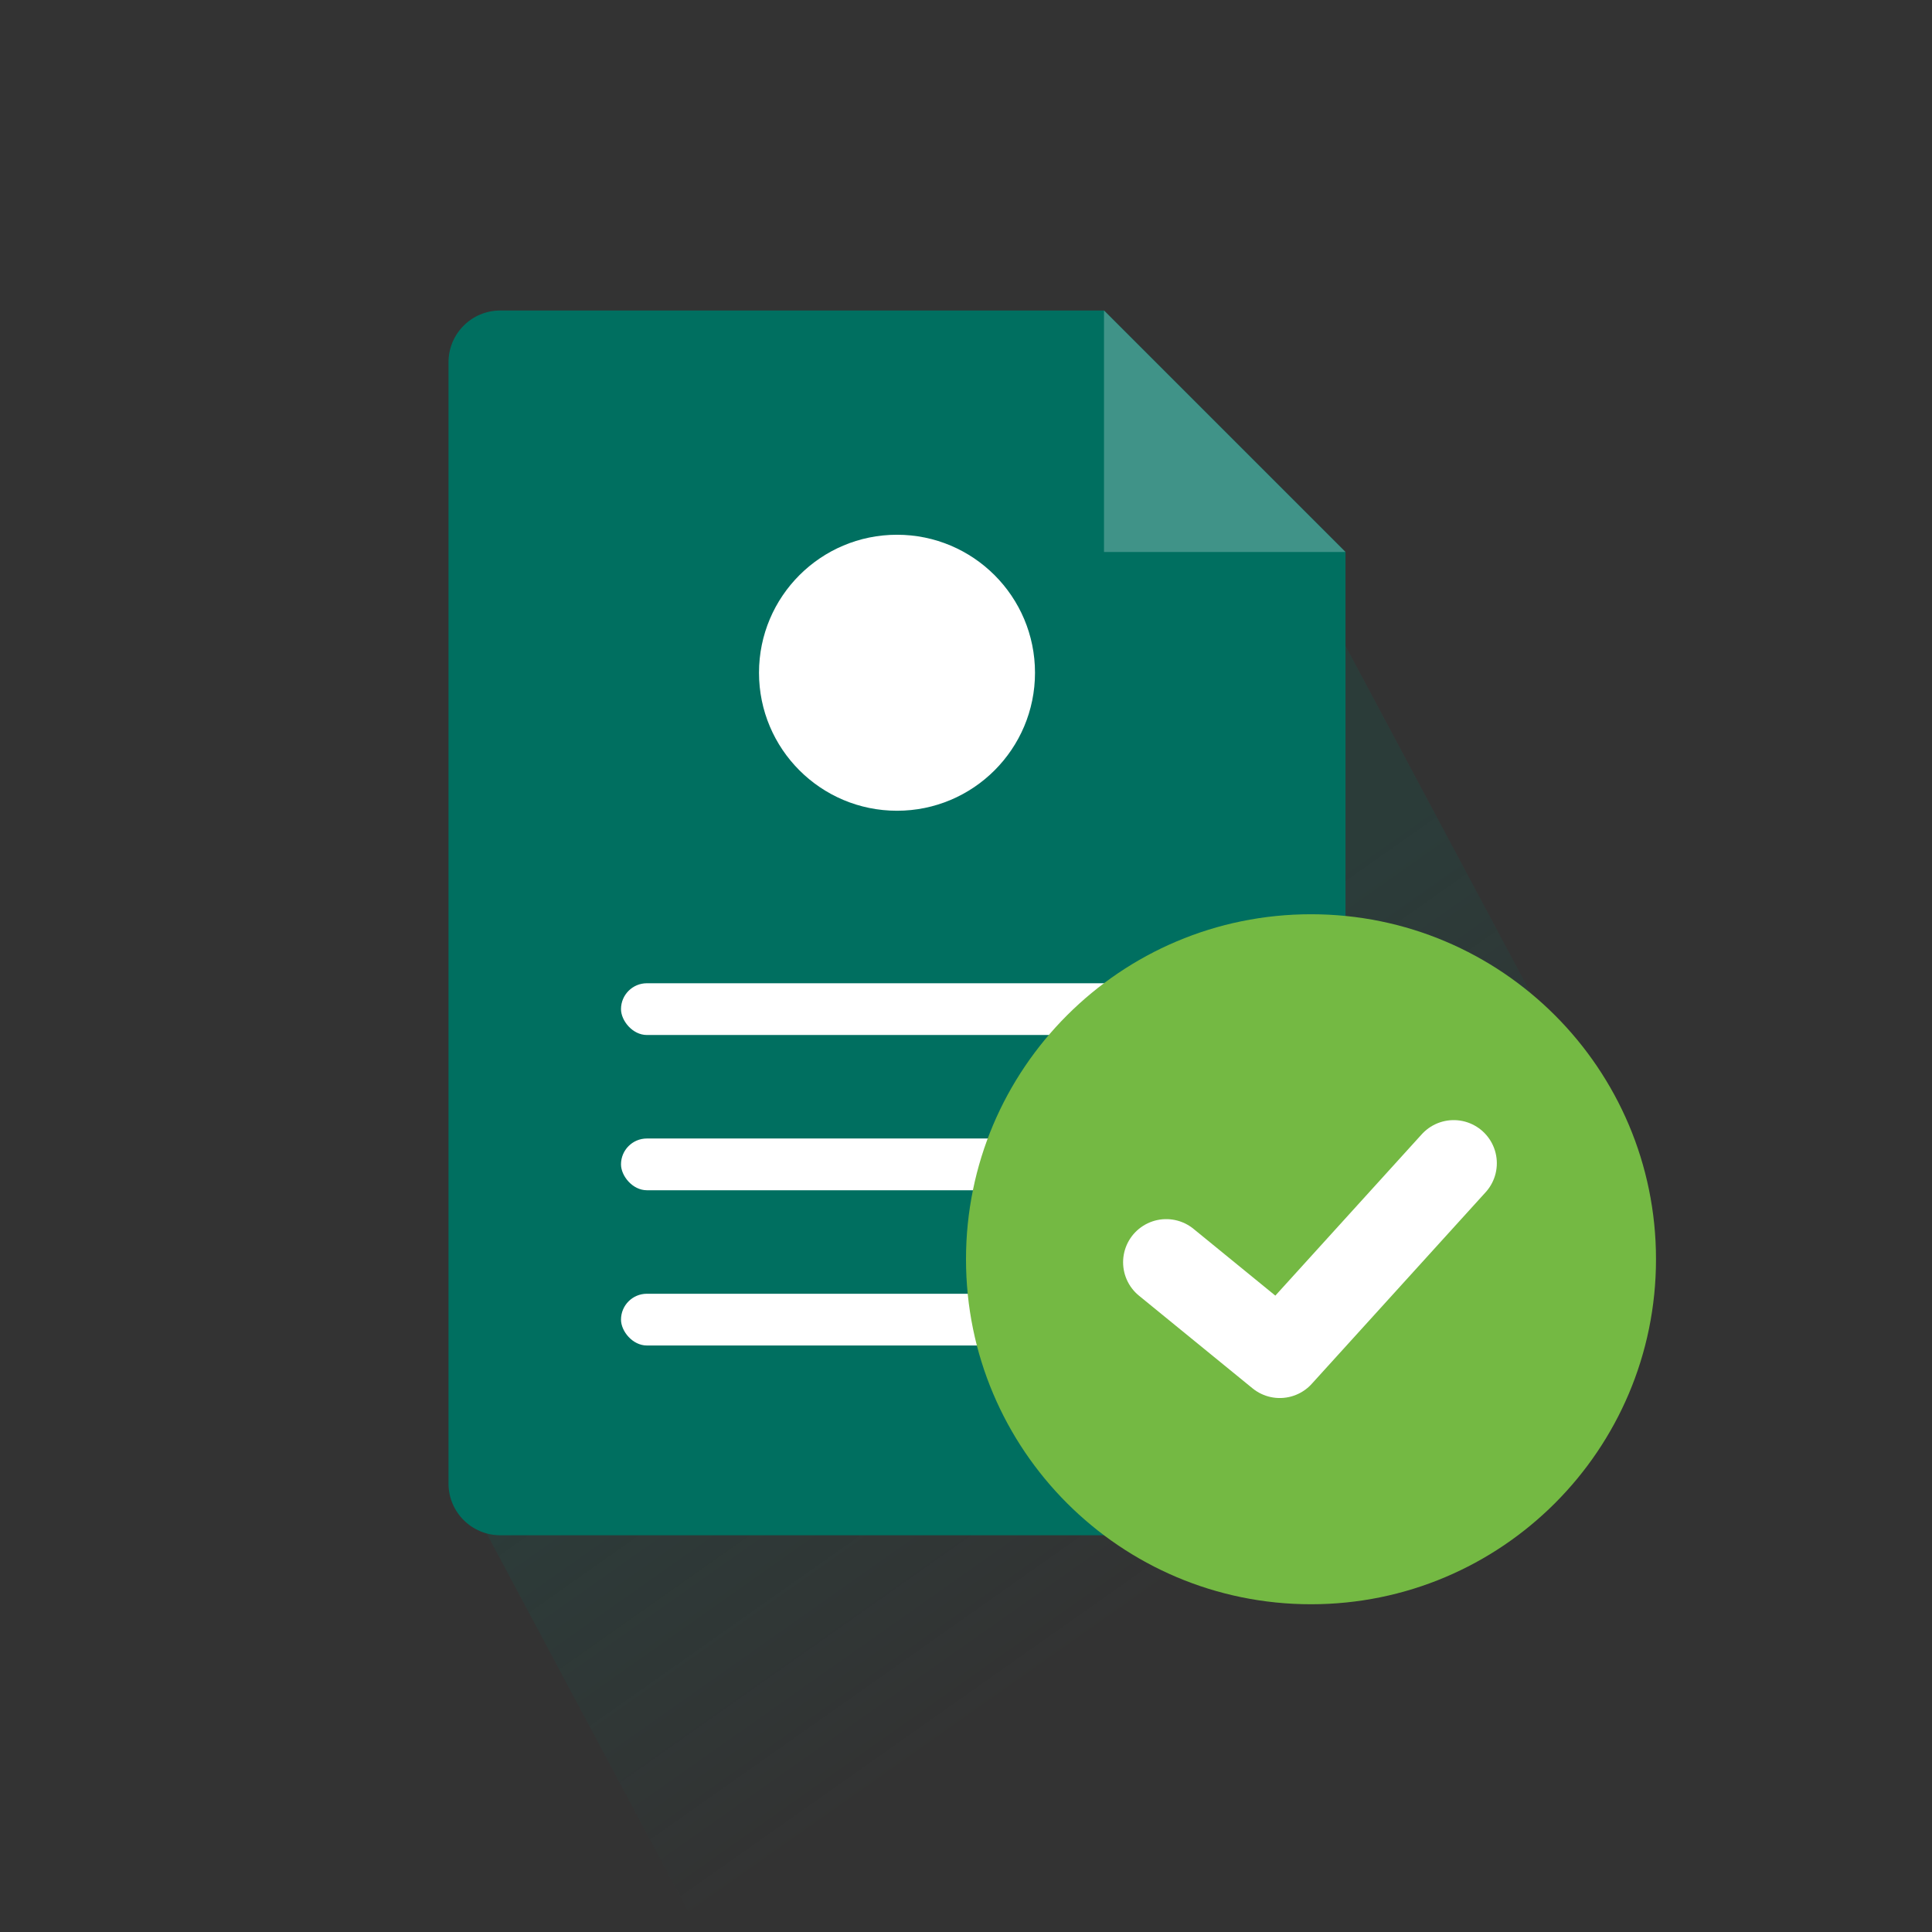
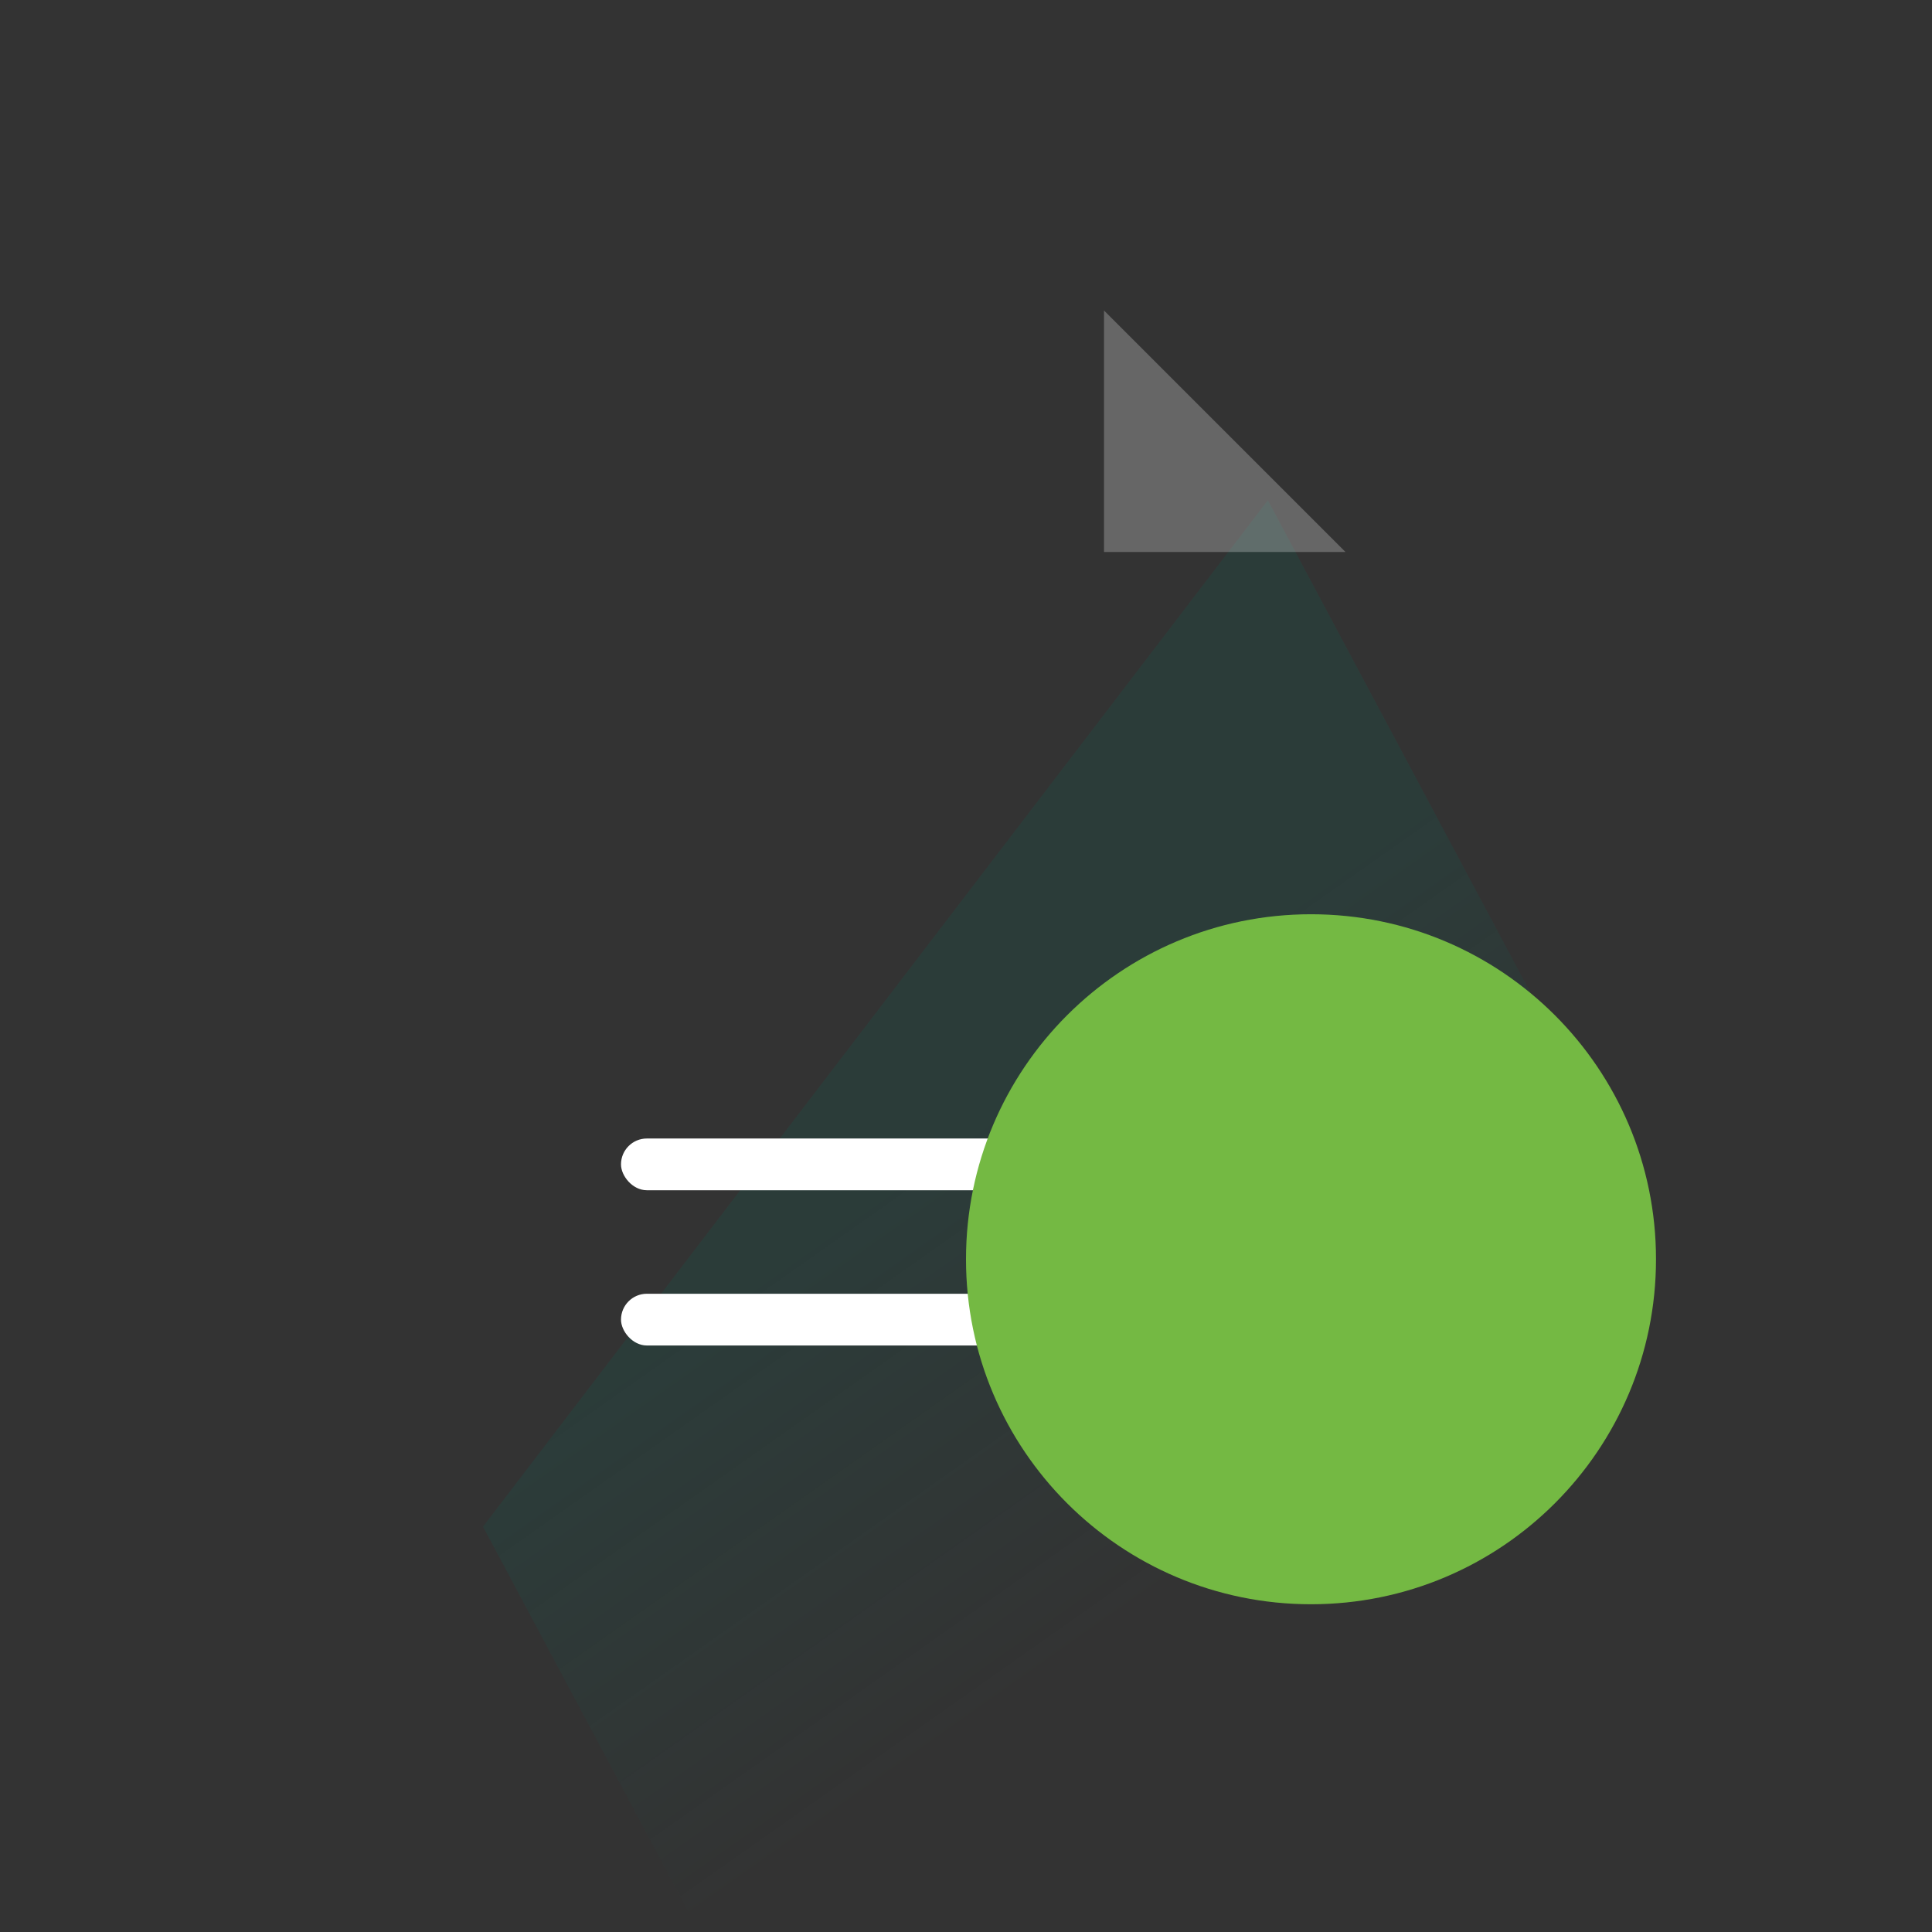
<svg xmlns="http://www.w3.org/2000/svg" width="112" height="112" viewBox="0 0 112 112" fill="none">
  <rect x="0" y="0" width="112" height="112" fill="#333333" stroke="none" />
  <path opacity="0.15" fill-rule="evenodd" clip-rule="evenodd" d="M40 111L101.5 81.5L73.5 29L28 88.5L40 111Z" fill="url(#paint0_linear_506_19660)" />
-   <path d="M64 18H29C27.343 18 26 19.343 26 21V86C26 87.657 27.343 89 29 89H75C76.657 89 78 87.657 78 86V32L64 18Z" fill="#006F60" />
-   <path d="M64 32V18L78 32H64Z" fill="#006F60" />
  <path d="M64 32V18L78 32H64Z" fill="white" fill-opacity="0.25" />
-   <rect x="36" y="57" width="32" height="3" rx="1.5" fill="white" />
  <rect x="36" y="66" width="32" height="3" rx="1.5" fill="white" />
  <rect x="36" y="75" width="32" height="3" rx="1.5" fill="white" />
-   <circle cx="52" cy="39" r="8" fill="white" />
  <path d="M76 93C87.046 93 96 84.046 96 73C96 61.954 87.046 53 76 53C64.954 53 56 61.954 56 73C56 84.046 64.954 93 76 93Z" fill="#74B943" />
-   <path d="M67.607 73.174L74.19 78.545L84.273 67.434" stroke="white" stroke-width="5" stroke-linecap="round" stroke-linejoin="round" />
  <defs>
    <linearGradient id="paint0_linear_506_19660" x1="58" y1="64.5" x2="74.3" y2="87.623" gradientUnits="userSpaceOnUse">
      <stop stop-color="#006F60" />
      <stop offset="1" stop-color="#006F60" stop-opacity="0" />
    </linearGradient>
  </defs>
</svg>